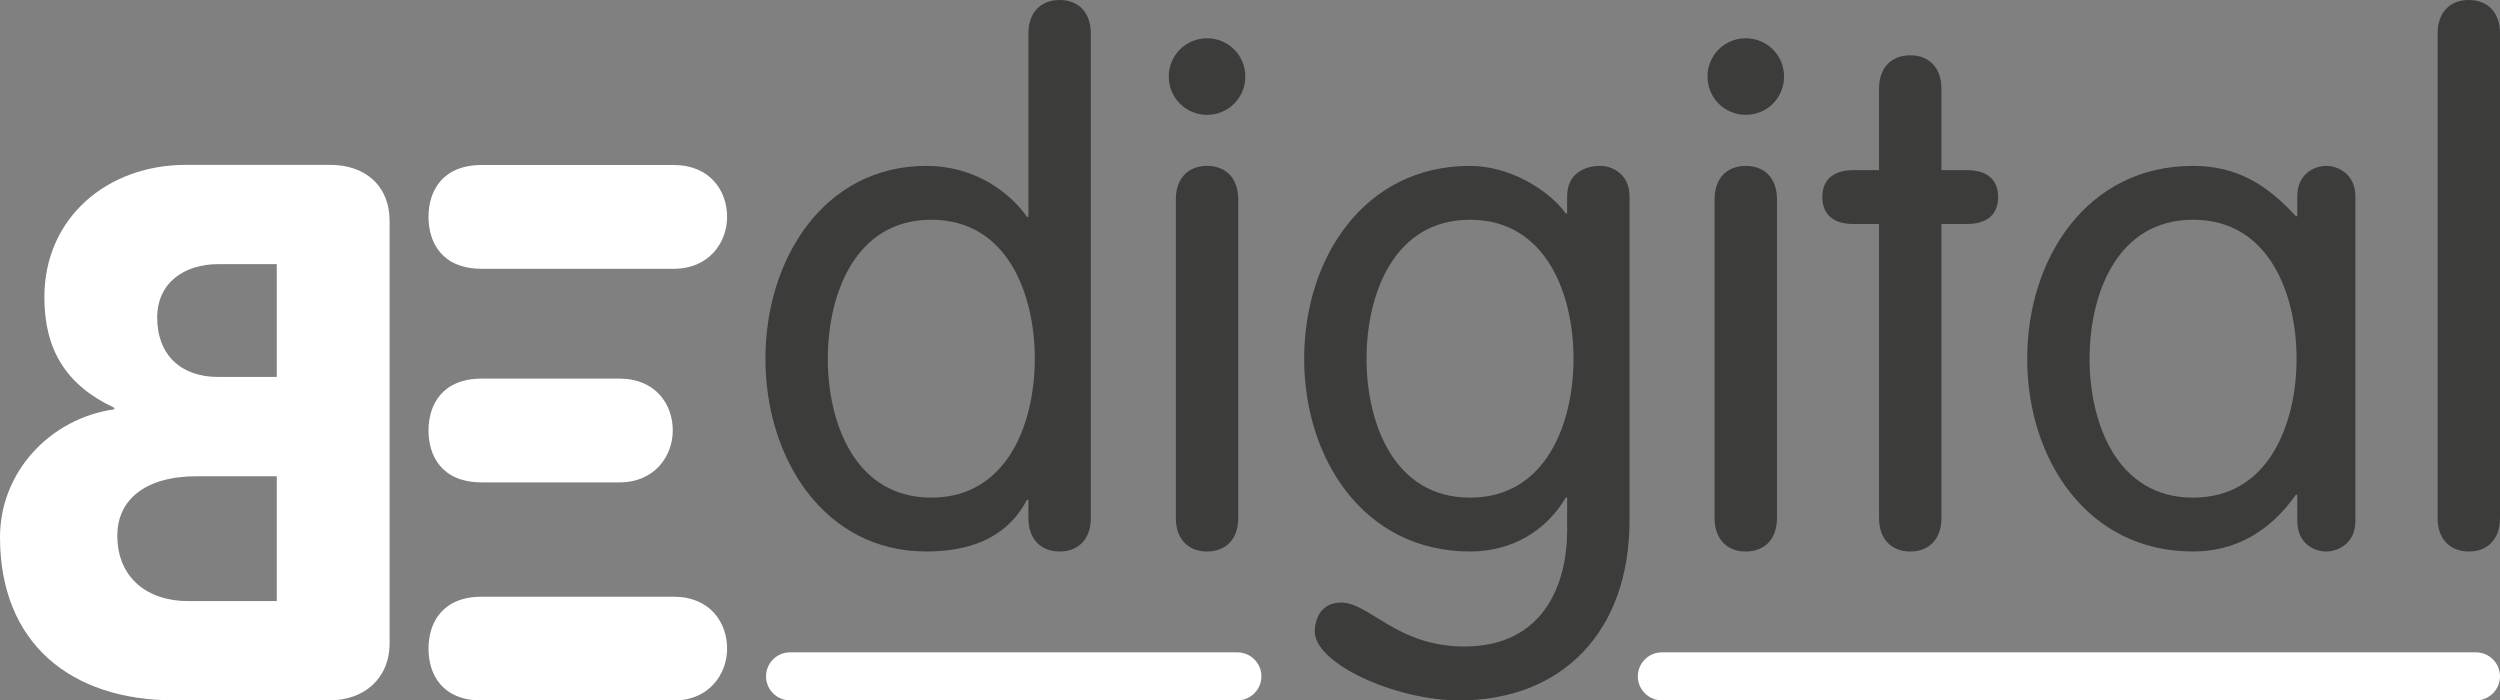
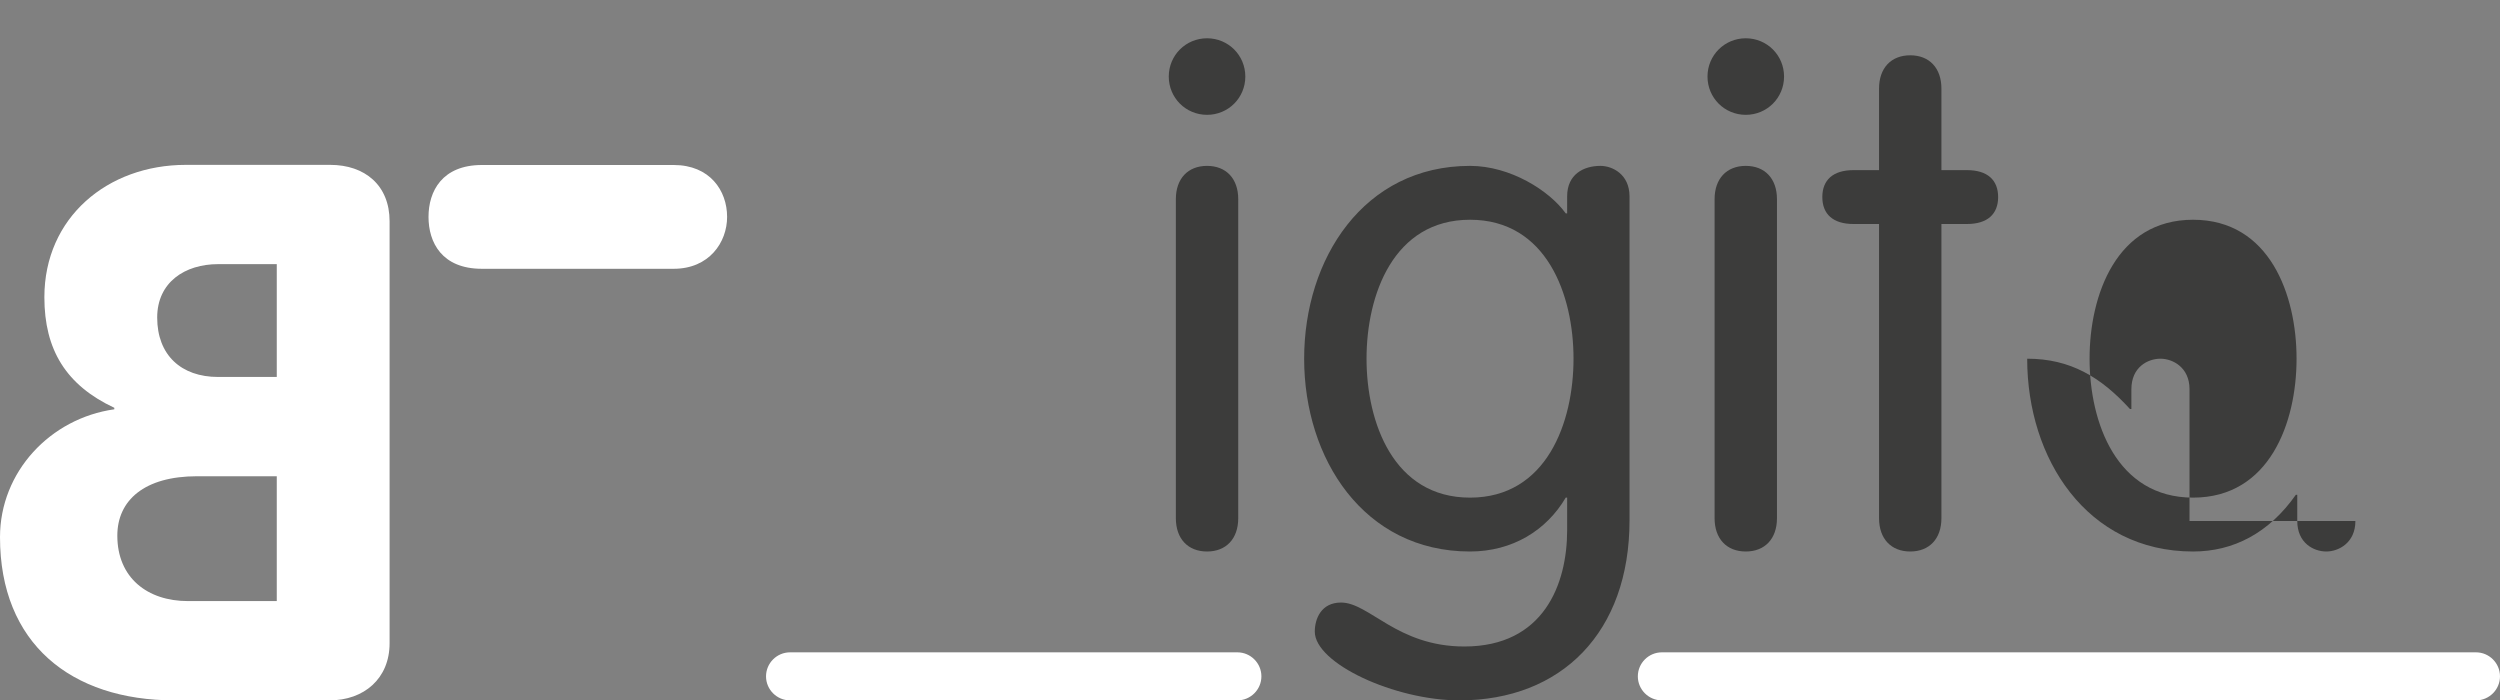
<svg xmlns="http://www.w3.org/2000/svg" id="Calque_2" x="0px" y="0px" viewBox="0 0 977.889 274.004" style="enable-background:new 0 0 977.889 274.004;" xml:space="preserve">
  <rect x="0" y="0" width="977.889" height="274.004" fill="#808080" stroke="none" />
  <style type="text/css">	.st0{fill:#3C3C3B;}	.st1{fill:#FFFFFF;}</style>
  <g>
-     <path class="st0" d="M402.271,195.483h-0.555c-6.932,13.309-19.964,20.241-39.374,20.241c-39.929,0-62.943-36.324-62.943-75.42  s23.014-75.42,62.943-75.42c19.41,0,32.997,10.814,39.374,19.964h0.555V13.032c0-8.041,4.714-13.032,12.2-13.032  s12.2,4.991,12.2,13.032v189.659c0,8.041-4.714,13.032-12.2,13.032s-12.2-4.991-12.2-13.032V195.483z M364.283,85.957  c-29.946,0-40.483,29.392-40.483,54.347c0,24.956,10.537,54.347,40.483,54.347c29.947,0,40.483-29.391,40.483-54.347  C404.766,115.349,394.229,85.957,364.283,85.957z" />
    <path class="st0" d="M472.142,14.973c8.319,0,14.974,6.655,14.974,14.973c0,8.319-6.655,14.974-14.974,14.974  c-8.318,0-14.973-6.655-14.973-14.974C457.169,21.628,463.824,14.973,472.142,14.973z M484.343,202.692  c0,8.041-4.715,13.032-12.201,13.032s-12.2-4.991-12.2-13.032V77.916c0-8.041,4.714-13.032,12.2-13.032s12.201,4.991,12.201,13.032  V202.692z" />
    <path class="st0" d="M637.398,203.524c0,43.81-26.618,70.429-66.547,70.429c-25.232,0-56.565-14.419-56.565-26.896  c0-4.991,2.496-11.369,10.259-11.369c11.092,0,21.905,17.191,48.246,17.191c31.056,0,40.206-24.401,40.206-45.474V194.65h-0.555  c-7.486,12.755-20.797,21.073-37.433,21.073c-41.591,0-64.883-36.324-64.883-75.42s23.292-75.42,64.883-75.42  c15.805,0,31.056,9.705,37.433,18.578h0.555v-6.655c0-8.596,6.377-11.923,13.031-11.923c4.715,0,11.369,3.328,11.369,11.923  V203.524z M575.01,194.65c29.947,0,40.483-29.391,40.483-54.347c0-24.955-10.536-54.347-40.483-54.347  c-29.946,0-40.482,29.392-40.482,54.347C534.528,165.259,545.064,194.65,575.01,194.65z" />
    <path class="st0" d="M682.87,14.973c8.319,0,14.974,6.655,14.974,14.973c0,8.319-6.655,14.974-14.974,14.974  c-8.318,0-14.973-6.655-14.973-14.974C667.897,21.628,674.552,14.973,682.87,14.973z M695.071,202.692  c0,8.041-4.715,13.032-12.201,13.032c-7.487,0-12.2-4.991-12.2-13.032V77.916c0-8.041,4.714-13.032,12.2-13.032  c7.486,0,12.201,4.991,12.201,13.032V202.692z" />
    <path class="st0" d="M734.997,34.66c0-8.041,4.714-13.032,12.2-13.032c7.486,0,12.2,4.991,12.2,13.032v31.886h9.983  c8.041,0,12.2,3.882,12.2,10.537c0,6.654-4.159,10.536-12.2,10.536h-9.983v115.071c0,8.041-4.714,13.032-12.2,13.032  c-7.487,0-12.2-4.991-12.2-13.032V87.62h-9.983c-8.041,0-12.2-3.882-12.2-10.536c0-6.655,4.159-10.537,12.2-10.537h9.983V34.66z" />
-     <path class="st0" d="M921.326,203.801c0,8.596-6.654,11.923-11.369,11.923c-4.99,0-11.368-3.328-11.368-11.923v-10.259h-0.555  c-10.537,14.973-24.401,22.183-40.206,22.183c-41.591,0-64.883-36.324-64.883-75.42s23.292-75.42,64.883-75.42  c16.914,0,28.838,7.21,40.206,19.687h0.555v-7.764c0-8.596,6.377-11.923,11.368-11.923c4.715,0,11.369,3.328,11.369,11.923V203.801  z M857.829,194.65c29.947,0,40.483-29.391,40.483-54.347c0-24.955-10.536-54.347-40.483-54.347  c-29.946,0-40.482,29.392-40.482,54.347C817.346,165.259,827.883,194.65,857.829,194.65z" />
-     <path class="st0" d="M977.889,202.692c0,8.041-4.715,13.032-12.201,13.032c-7.486,0-12.2-4.991-12.2-13.032V13.032  c0-8.041,4.714-13.032,12.2-13.032c7.487,0,12.201,4.991,12.201,13.032V202.692z" />
+     <path class="st0" d="M921.326,203.801c0,8.596-6.654,11.923-11.369,11.923c-4.99,0-11.368-3.328-11.368-11.923v-10.259h-0.555  c-10.537,14.973-24.401,22.183-40.206,22.183c-41.591,0-64.883-36.324-64.883-75.42c16.914,0,28.838,7.21,40.206,19.687h0.555v-7.764c0-8.596,6.377-11.923,11.368-11.923c4.715,0,11.369,3.328,11.369,11.923V203.801  z M857.829,194.65c29.947,0,40.483-29.391,40.483-54.347c0-24.955-10.536-54.347-40.483-54.347  c-29.946,0-40.482,29.392-40.482,54.347C817.346,165.259,827.883,194.65,857.829,194.65z" />
  </g>
  <g>
    <g>
      <path class="st1" d="M263.523,105.138c13.827,0,20.888-10.298,20.888-20.3c0-10.296-6.767-20.298-20.888-20.298h-75.019   c-15.593,0-20.888,10.298-20.888,20.299s5.226,20.299,20.888,20.299c11.143,0,23.242,0,23.242,0H263.523z" />
    </g>
    <g>
-       <path class="st1" d="M263.523,274.004c13.827,0,20.888-10.298,20.888-20.3c0-10.296-6.767-20.298-20.888-20.298h-75.019   c-15.593,0-20.887,10.298-20.887,20.299s5.226,20.299,20.887,20.299c11.143,0,23.242,0,23.242,0H263.523z" />
-     </g>
+       </g>
    <g>
-       <path class="st1" d="M242.273,188.689c13.827,0,20.887-10.298,20.887-20.3c0-10.296-6.767-20.298-20.887-20.298h-53.77   c-15.593,0-20.888,10.298-20.888,20.299c0,10.002,5.226,20.299,20.888,20.299c11.143,0,23.242,0,23.242,0H242.273z" />
-     </g>
+       </g>
  </g>
  <g>
    <path class="st1" d="M152.391,86.553c0-14.121-9.708-22.064-23.241-22.064l-56.485,0c-30.595,0-55.308,20.594-55.308,51.777  c0,20.594,8.531,34.421,27.36,43.247l0,0.587C19.711,163.632,0,184.519,0,210.114c0,41.481,27.654,63.839,68.252,63.839l60.604,0  c13.533,0,23.535-8.531,23.535-22.358L152.391,86.553z M108.262,147.451l-22.947,0c-14.415,0-23.829-8.532-23.829-23.242  c0-13.827,10.885-20.888,23.829-20.888l22.947,0L108.262,147.451z M108.262,235.12l-34.715,0c-15.886,0-27.654-9.12-27.654-25.595  c0-13.827,10.591-23.24,31.184-23.24l31.184,0L108.262,235.12z" />
  </g>
  <path class="st1" d="M968.495,255.165H650.042c-5.167,0-9.394,4.227-9.394,9.394v0c0,5.167,4.227,9.394,9.394,9.394h318.453 c5.167,0,9.394-4.227,9.394-9.394v0C977.889,259.392,973.662,255.165,968.495,255.165z" />
  <path class="st1" d="M484.01,255.165H309.029c-5.167,0-9.394,4.227-9.394,9.394v0c0,5.167,4.227,9.394,9.394,9.394H484.01 c5.167,0,9.394-4.227,9.394-9.394v0C493.404,259.392,489.177,255.165,484.01,255.165z" />
</svg>